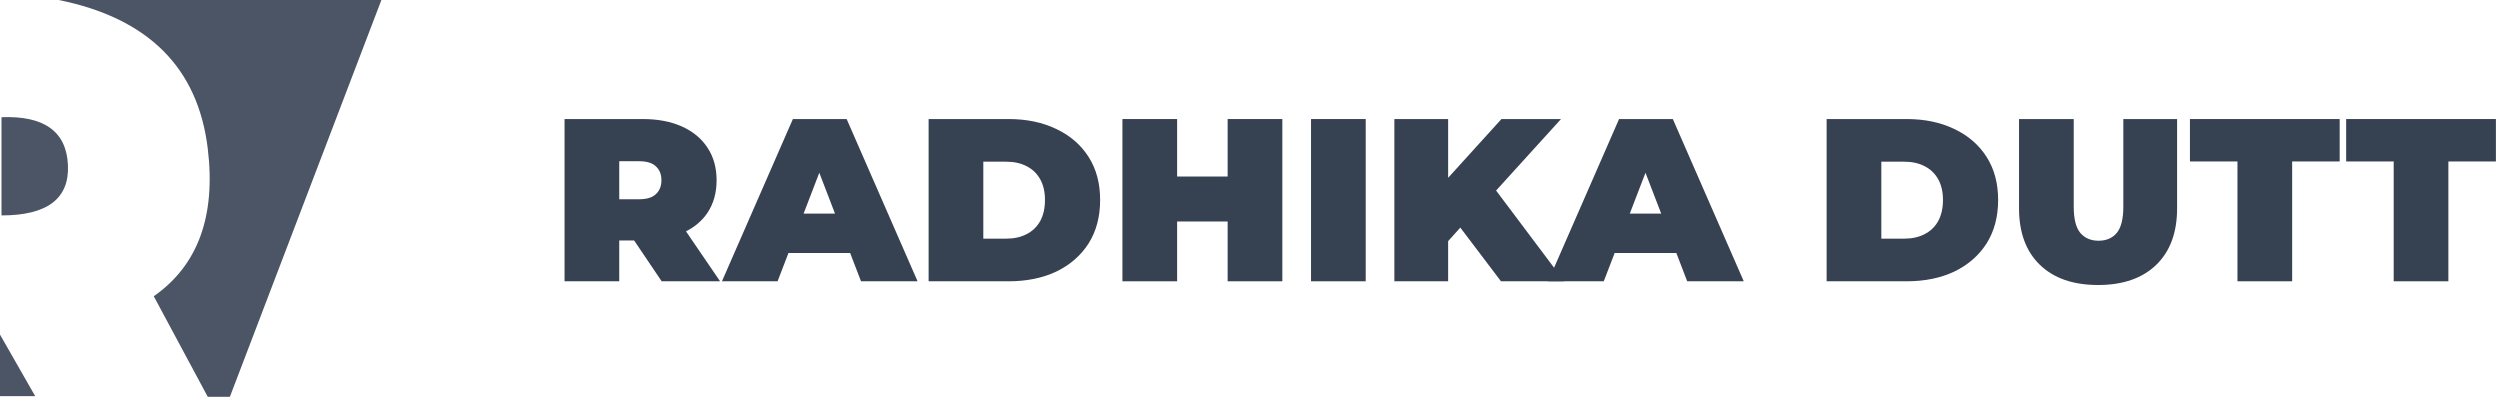
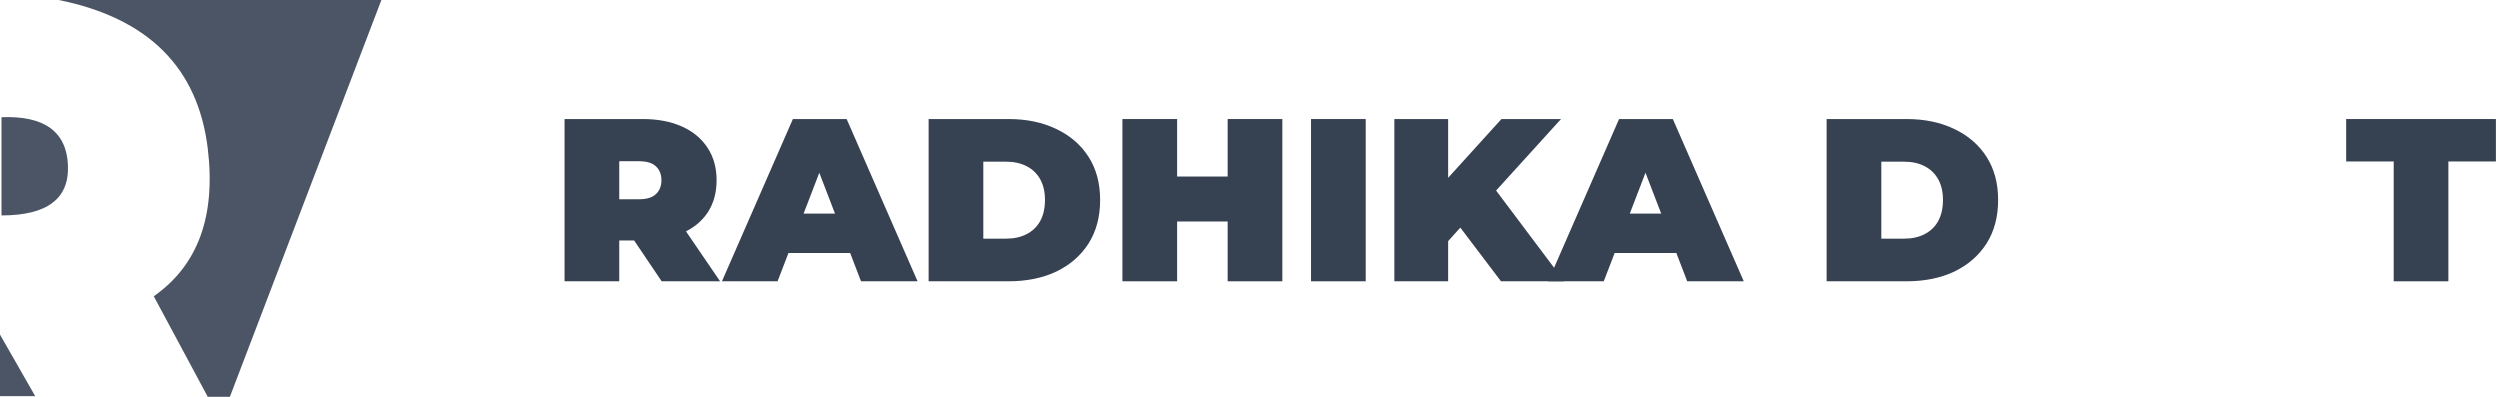
<svg xmlns="http://www.w3.org/2000/svg" width="252" height="40" viewBox="0 0 252 40" fill="none">
  <g clip-path="url(#clip0_229_272)">
    <path d="M56.907 28.354V12H64.78C66.306 12 67.623 12.249 68.728 12.748C69.85 13.246 70.714 13.963 71.322 14.897C71.929 15.816 72.233 16.906 72.233 18.168C72.233 19.429 71.929 20.52 71.322 21.439C70.714 22.342 69.85 23.035 68.728 23.518C67.623 24.001 66.306 24.242 64.78 24.242H59.967L62.42 21.976V28.354H56.907ZM66.696 28.354L62.678 22.396H68.518L72.583 28.354H66.696ZM62.42 22.583L59.967 20.084H64.43C65.193 20.084 65.754 19.912 66.112 19.57C66.486 19.227 66.672 18.76 66.672 18.168C66.672 17.576 66.486 17.109 66.112 16.766C65.754 16.423 65.193 16.252 64.43 16.252H59.967L62.42 13.752V22.583Z" fill="#364152" />
    <path d="M72.773 28.354L79.922 12H85.342L92.491 28.354H86.791L81.511 14.617H83.66L78.38 28.354H72.773ZM77.025 25.504L78.427 21.532H85.95L87.351 25.504H77.025Z" fill="#364152" />
    <path d="M93.605 28.354V12H101.665C103.487 12 105.091 12.335 106.478 13.005C107.864 13.659 108.946 14.593 109.725 15.808C110.504 17.023 110.893 18.471 110.893 20.154C110.893 21.851 110.504 23.315 109.725 24.546C108.946 25.761 107.864 26.703 106.478 27.373C105.091 28.027 103.487 28.354 101.665 28.354H93.605ZM99.118 24.055H101.431C102.21 24.055 102.888 23.907 103.464 23.611C104.056 23.315 104.515 22.879 104.842 22.303C105.169 21.711 105.333 20.995 105.333 20.154C105.333 19.328 105.169 18.627 104.842 18.051C104.515 17.475 104.056 17.039 103.464 16.743C102.888 16.447 102.21 16.299 101.431 16.299H99.118V24.055Z" fill="#364152" />
    <path d="M123.747 12H129.26V28.354H123.747V12ZM118.654 28.354H113.14V12H118.654V28.354ZM124.121 22.326H118.28V17.794H124.121V22.326Z" fill="#364152" />
    <path d="M132.151 28.354V12H137.664V28.354H132.151Z" fill="#364152" />
    <path d="M145.482 24.85L145.178 18.799L151.346 12H157.35L150.435 19.616L147.374 22.747L145.482 24.85ZM140.552 28.354V12H145.972V28.354H140.552ZM151.299 28.354L146.486 21.999L150.061 18.215L157.677 28.354H151.299Z" fill="#364152" />
    <path d="M156.053 28.354L163.202 12H168.622L175.771 28.354H170.071L164.791 14.617H166.94L161.66 28.354H156.053ZM160.305 25.504L161.707 21.532H169.23L170.632 25.504H160.305Z" fill="#364152" />
    <path d="M184.123 28.354V12H192.183C194.005 12 195.61 12.335 196.996 13.005C198.382 13.659 199.465 14.593 200.243 15.808C201.022 17.023 201.411 18.471 201.411 20.154C201.411 21.851 201.022 23.315 200.243 24.546C199.465 25.761 198.382 26.703 196.996 27.373C195.61 28.027 194.005 28.354 192.183 28.354H184.123ZM189.637 24.055H191.95C192.728 24.055 193.406 23.907 193.982 23.611C194.574 23.315 195.033 22.879 195.36 22.303C195.688 21.711 195.851 20.995 195.851 20.154C195.851 19.328 195.688 18.627 195.36 18.051C195.033 17.475 194.574 17.039 193.982 16.743C193.406 16.447 192.728 16.299 191.95 16.299H189.637V24.055Z" fill="#364152" />
-     <path d="M211.485 28.728C208.977 28.728 207.023 28.05 205.621 26.695C204.219 25.34 203.518 23.44 203.518 20.995V12H209.032V20.831C209.032 22.077 209.258 22.965 209.709 23.494C210.161 24.009 210.768 24.265 211.532 24.265C212.31 24.265 212.918 24.009 213.354 23.494C213.806 22.965 214.031 22.077 214.031 20.831V12H219.452V20.995C219.452 23.44 218.751 25.34 217.349 26.695C215.947 28.05 213.992 28.728 211.485 28.728Z" fill="#364152" />
-     <path d="M225.536 28.354V16.275H220.746V12H235.839V16.275H231.049V28.354H225.536Z" fill="#364152" />
    <path d="M241.284 28.354V16.275H236.494V12H251.587V16.275H246.797V28.354H241.284Z" fill="#364152" />
    <path d="M20.943 40H23.171L38.444 0H5.914C14.945 1.828 19.955 6.821 20.943 14.98C21.767 21.786 19.953 26.747 15.5 29.862L20.943 40Z" fill="#4B5565" />
    <path d="M0.151 21.715C4.768 21.715 7.001 20.023 6.849 16.641C6.697 13.258 4.464 11.649 0.151 11.813V21.715Z" fill="#4B5565" />
    <path d="M0 39.928V33.727L3.546 39.928H0Z" fill="#4B5565" />
  </g>
  <defs>
    <clipPath id="clip0_229_272">
      <rect width="252" height="40" fill="white" />
    </clipPath>
  </defs>
</svg>